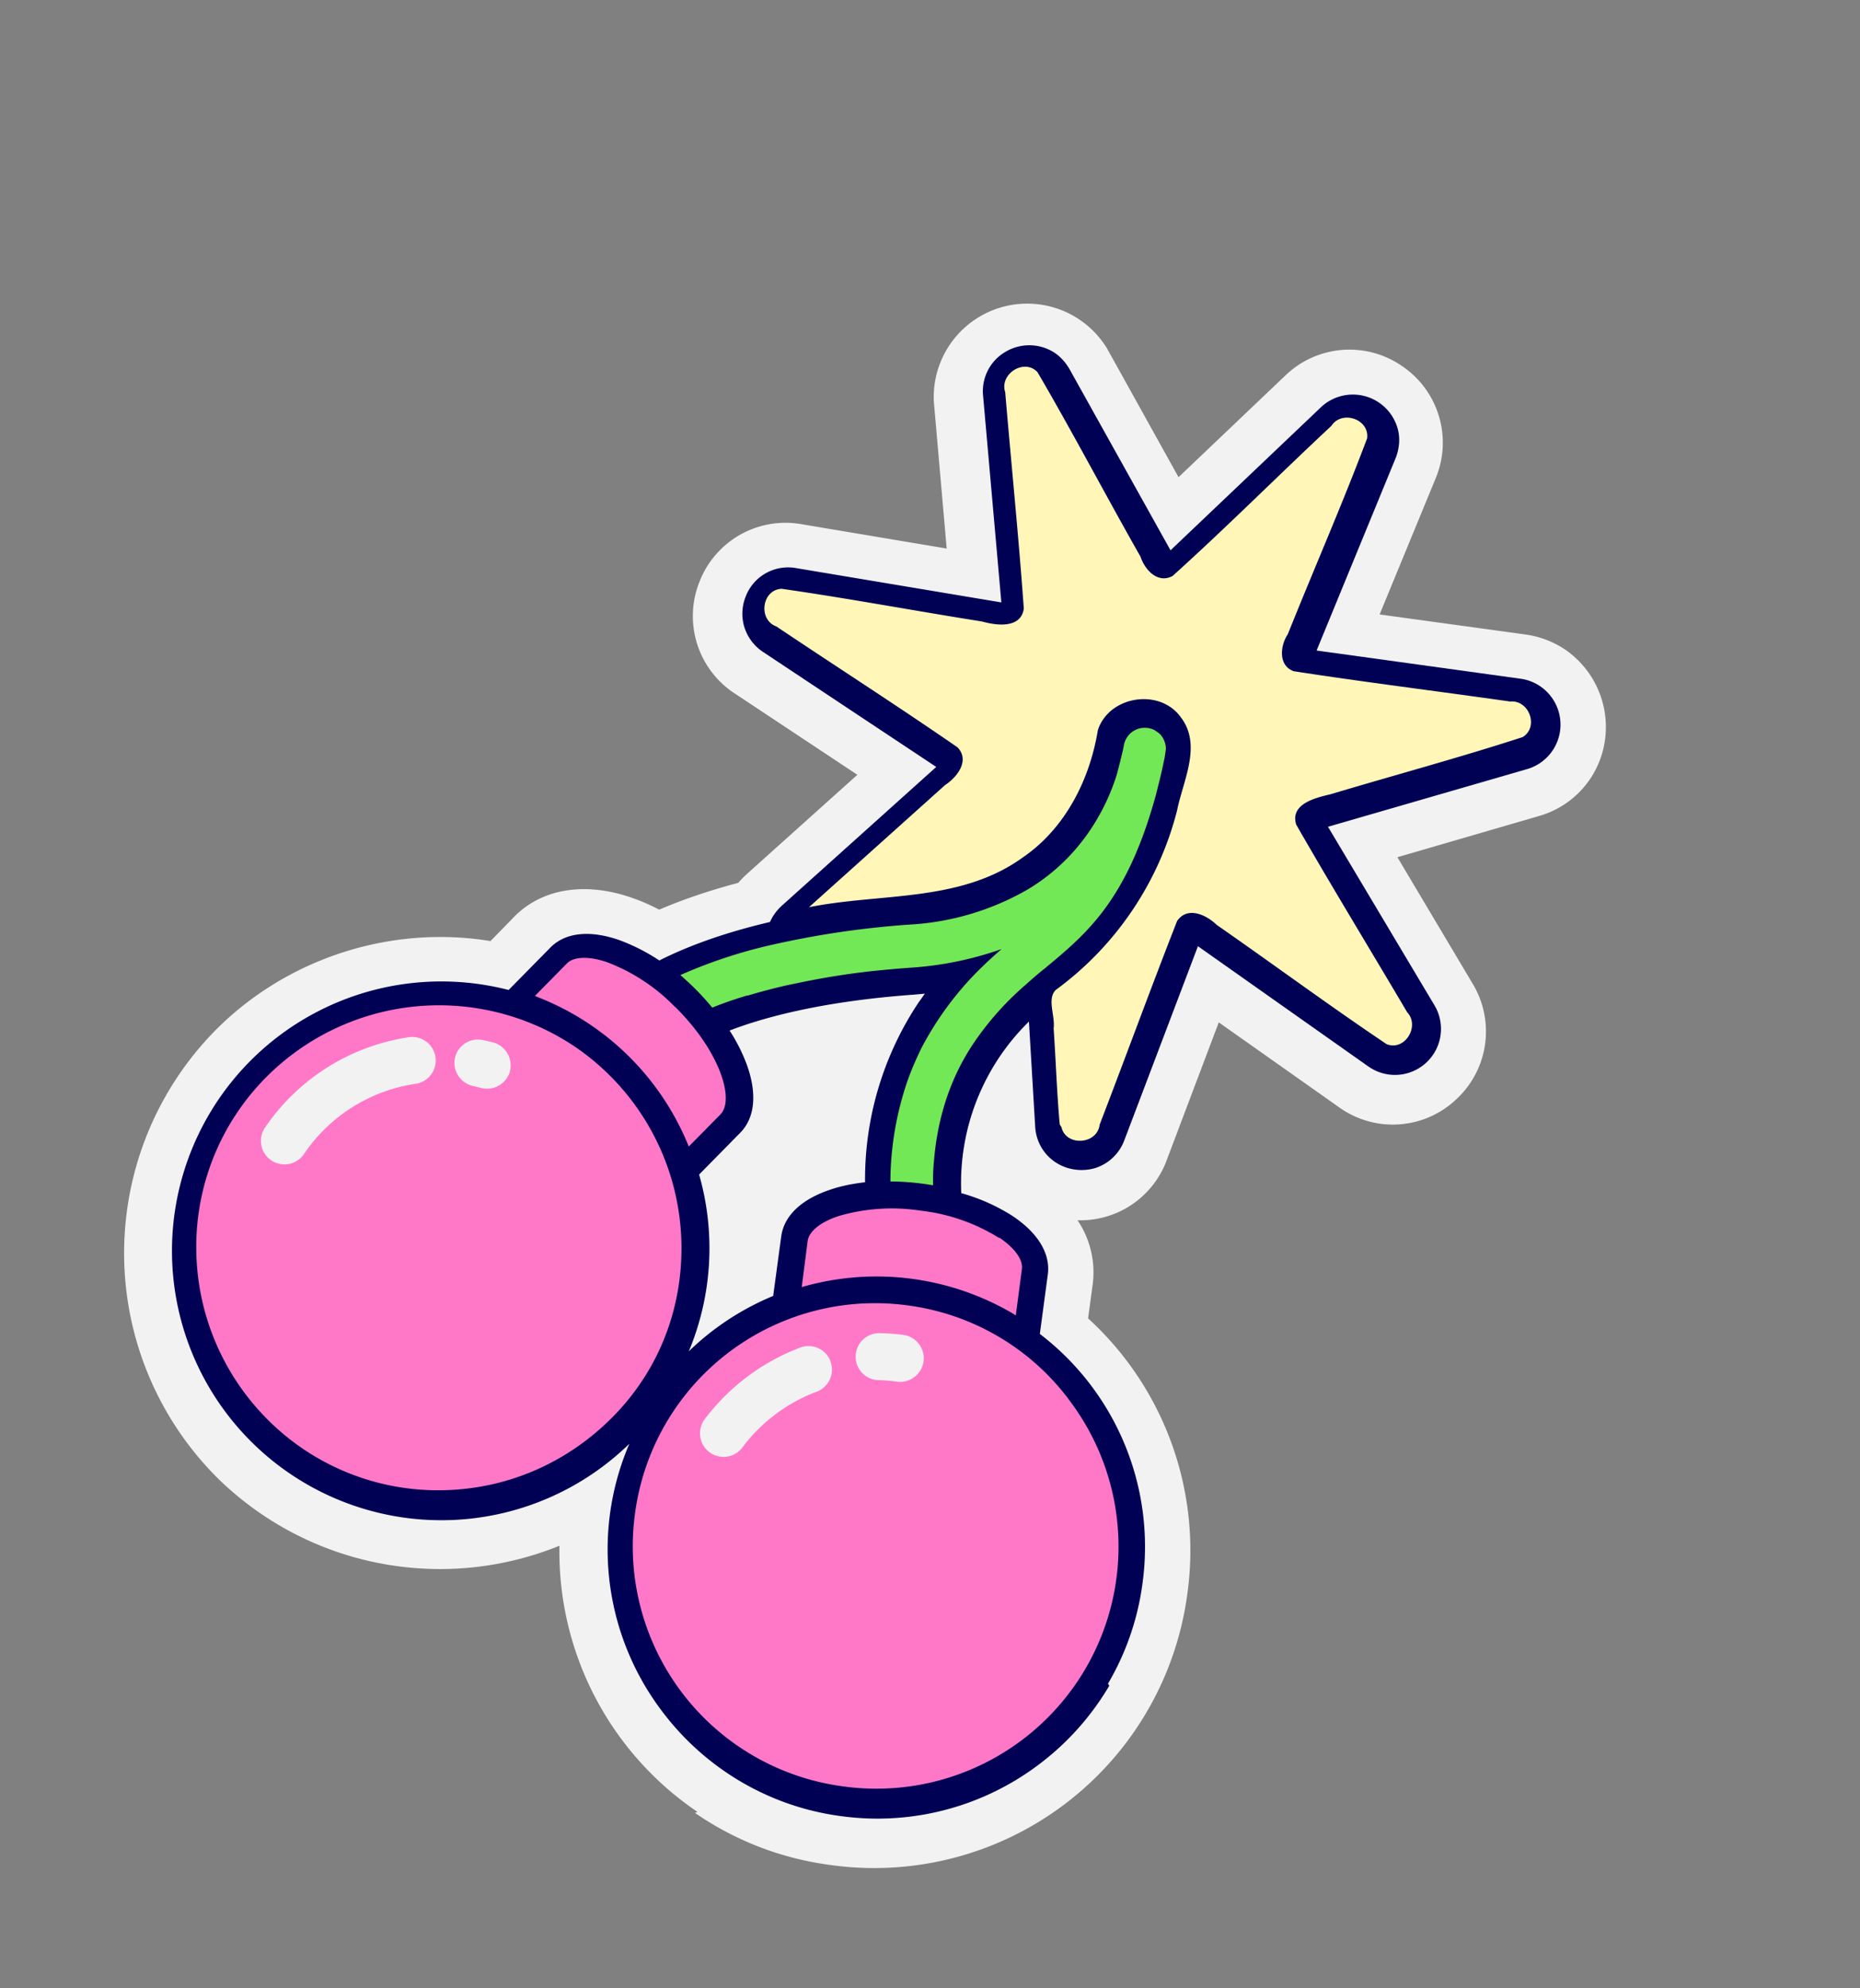
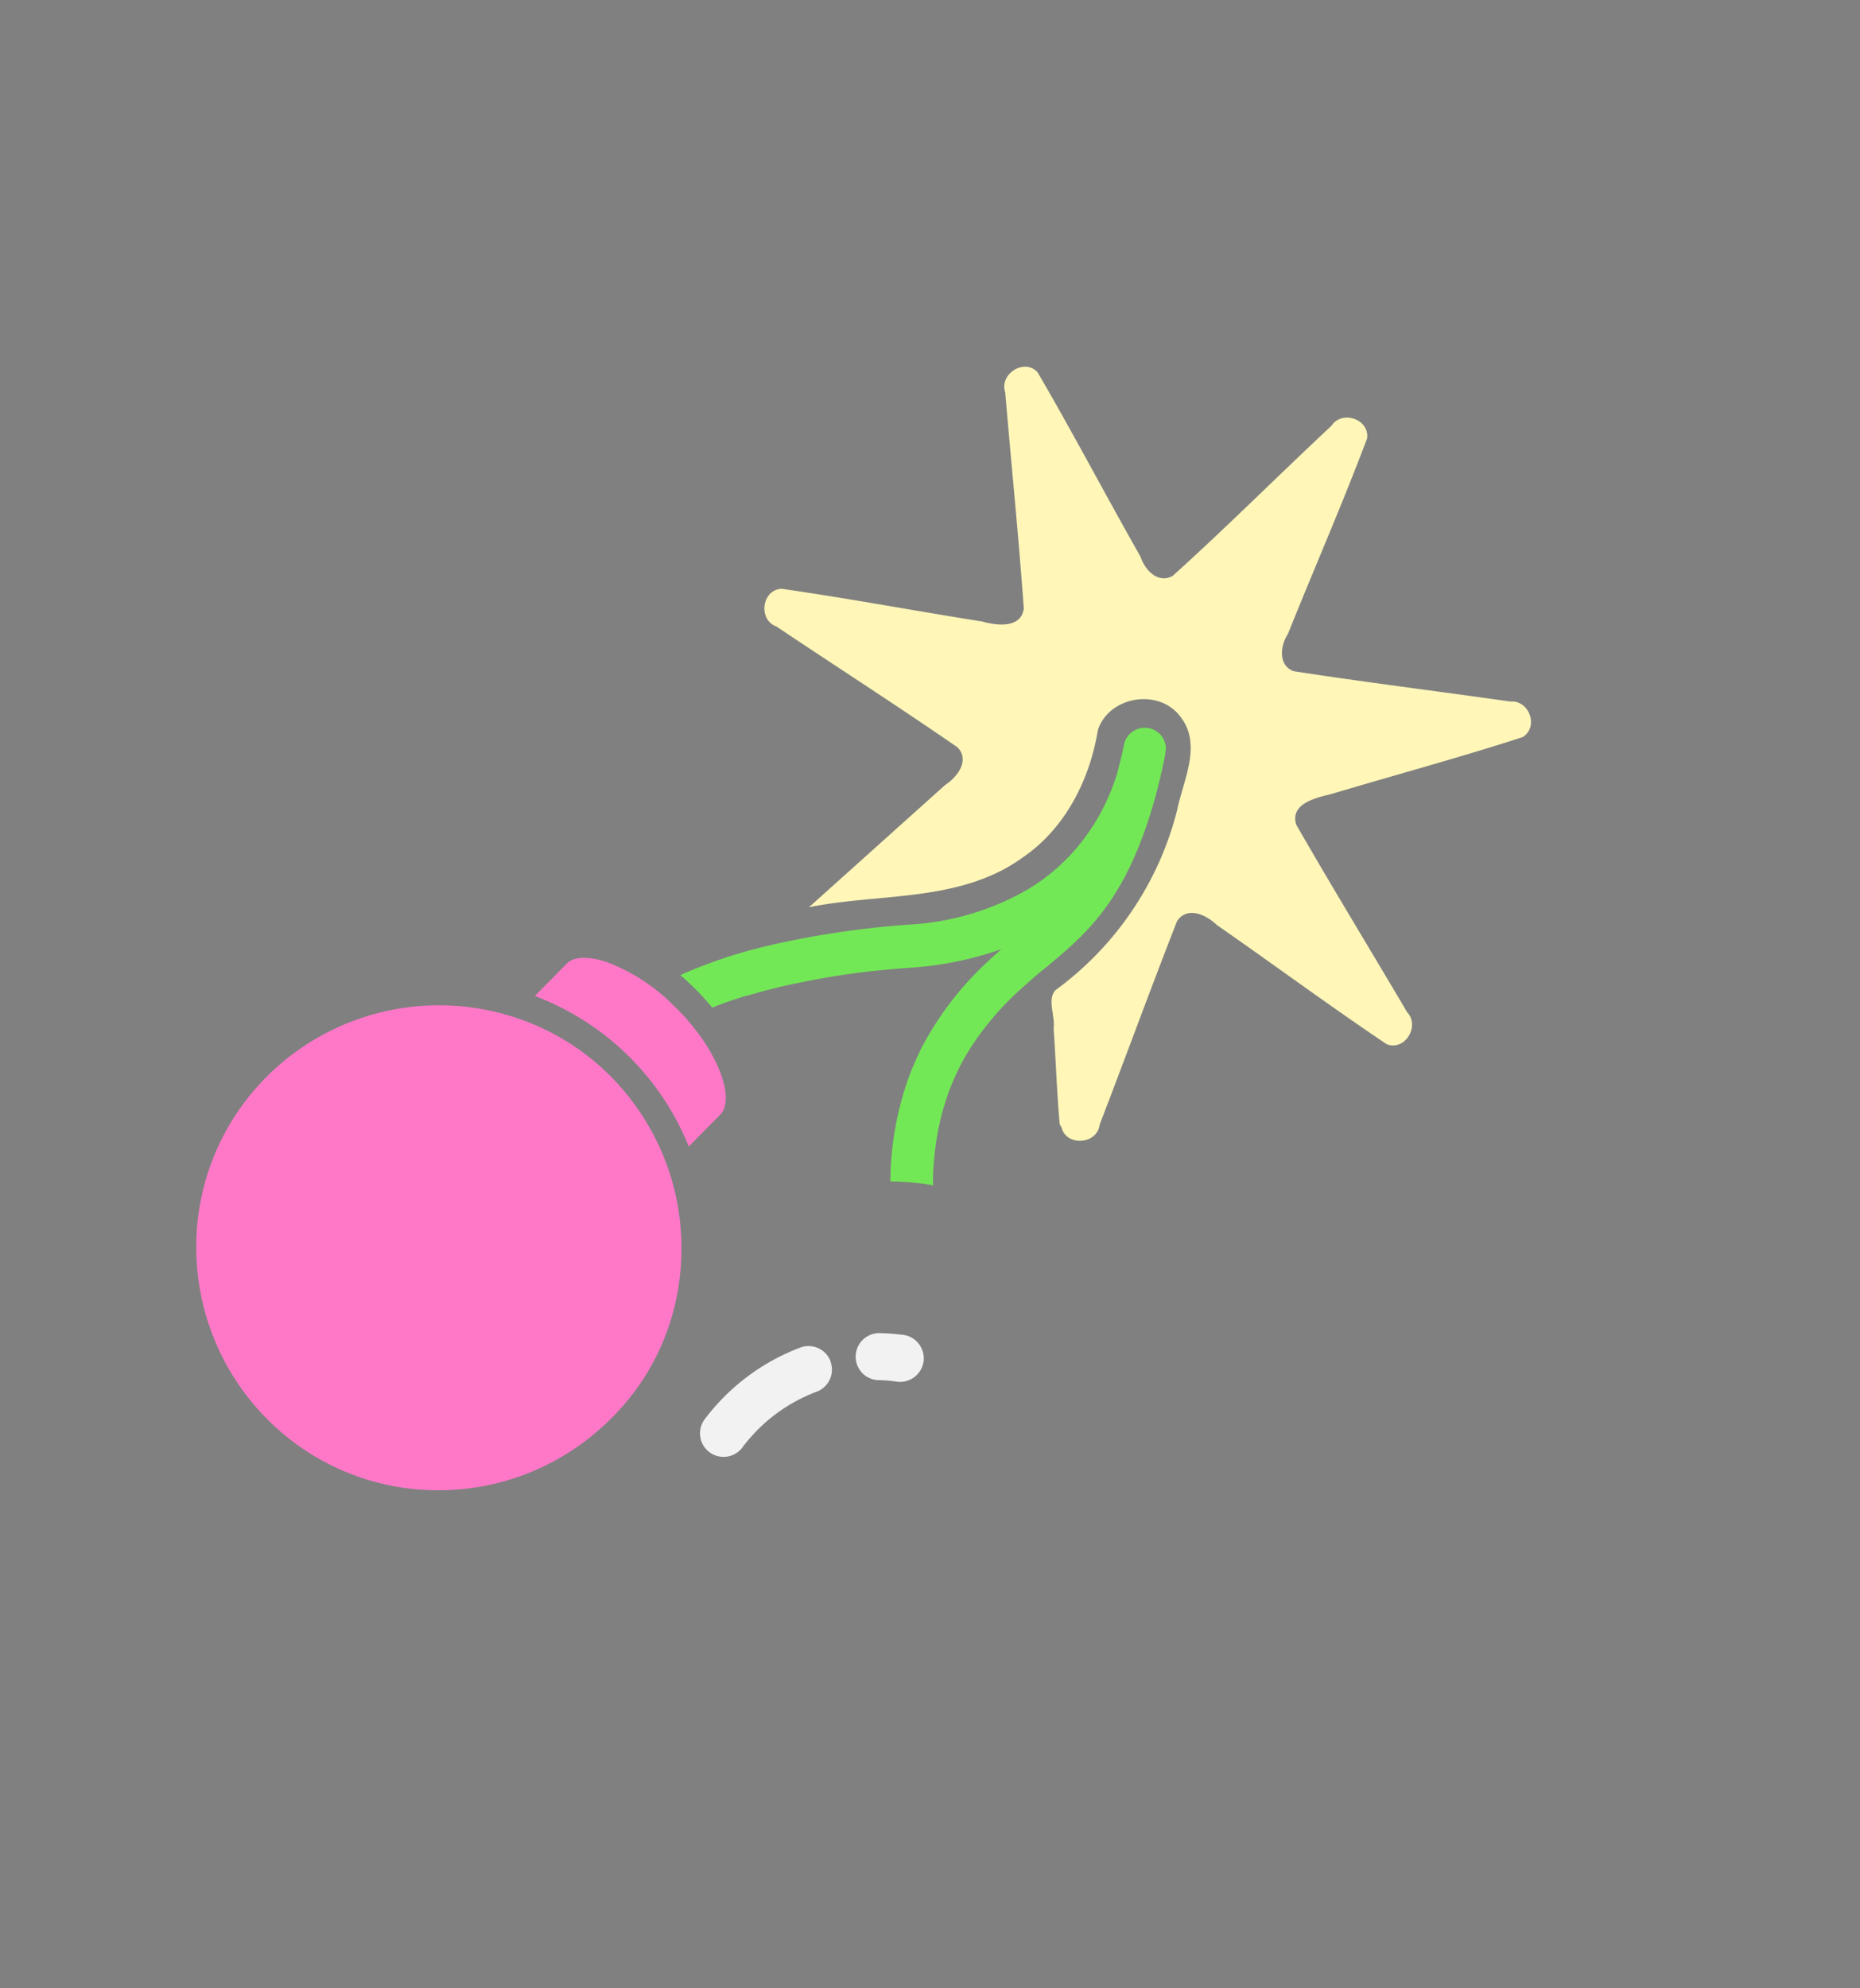
<svg xmlns="http://www.w3.org/2000/svg" width="116" height="124" fill="#F2F2F2">
  <rect width="100%" height="100%" fill="#808080" stroke="none" />
-   <path d="M43.5 113a19.6 19.6 0 0 1-8.61-16.6 19.8 19.8 0 0 1-21.3-4.2 19.8 19.8 0 0 1-.2-27.9c4.48-4.55 11-6.63 17.2-5.61l1.48-1.52c1.73-1.75 4.38-2.19 7.28-1.2.59.2 1.17.45 1.76.76 1.5-.64 3.14-1.2 4.93-1.67.18-.21.38-.41.59-.6l6.84-6.14-7.72-5.12a5.76 5.76 0 0 1-2.11-6.96 5.75 5.75 0 0 1 6.34-3.55l9.06 1.52-.8-9.15a5.83 5.83 0 0 1 10.8-3.33l4.46 8.03 6.66-6.34a5.76 5.76 0 0 1 7.28-.59 5.76 5.76 0 0 1 2.1 6.99l-3.5 8.5 9.1 1.25c.91.13 1.75.45 2.5.96a5.86 5.86 0 0 1 2.44 5.72 5.73 5.73 0 0 1-4.1 4.64l-8.83 2.57 4.7 7.9a5.76 5.76 0 0 1-1.02 7.19 5.75 5.75 0 0 1-7.24.56l-7.58-5.35-3.25 8.6a5.73 5.73 0 0 1-5.56 3.74 5.8 5.8 0 0 1 .95 3.97l-.29 2.15a19.6 19.6 0 0 1 6.2 17.1 19.7 19.7 0 0 1-22.2 17c-3.09-.4-5.96-1.5-8.52-3.26" />
-   <path fill="#005" d="m42.9 84.4.15-.35a16.7 16.7 0 0 0 .55-10.8l2.56-2.6c.92-.93 1.07-2.43.42-4.24a10.6 10.6 0 0 0-1.08-2.14c2.34-.9 6.01-1.84 11.5-2.24l.68-.06-.4.56a19.9 19.9 0 0 0-3.33 11.2c-.77.09-1.48.23-2.13.45-1.83.6-2.93 1.64-3.1 2.94l-.5 3.7a16.8 16.8 0 0 0-5.3 3.49zM69.1 105a16.6 16.6 0 0 0 2.16-6.31 16.7 16.7 0 0 0-6.41-15.5l.5-3.73c.16-1.3-.63-2.59-2.24-3.65a11.9 11.9 0 0 0-3.16-1.4 14.1 14.1 0 0 1 4.22-10.7l.39 6.55c.05.9.5 1.7 1.23 2.2s1.68.64 2.53.38c.83-.27 1.49-.9 1.8-1.73l4.59-12.1 10.6 7.48.03.02a2.87 2.87 0 0 0 4.1-3.85l-6.62-11.1 12.5-3.62a2.89 2.89 0 0 0-.41-5.6l-12.8-1.77 4.93-12c.26-.66.3-1.37.07-2.02a2.9 2.9 0 0 0-4.72-1.16L73 34.32l-6.3-11.3c-.23-.4-.53-.74-.9-1a2.9 2.9 0 0 0-3.09-.08 2.84 2.84 0 0 0-1.4 2.73l1.14 12.9-12.8-2.14a2.83 2.83 0 0 0-3.14 1.76 2.9 2.9 0 0 0-.12 1.81 2.9 2.9 0 0 0 1.2 1.66l10.8 7.17-9.65 8.67c-.31.29-.55.62-.72 1-2.99.7-5.24 1.56-6.9 2.4a12 12 0 0 0-2.55-1.29c-1.82-.62-3.33-.45-4.25.49l-2.6 2.64a16.8 16.8 0 1 0 7.53 28.3 16.7 16.7 0 0 0 2.13 16.8 16.8 16.8 0 0 0 4.82 4.27 16.6 16.6 0 0 0 6.31 2.16 16.7 16.7 0 0 0 12.4-3.32 16.8 16.8 0 0 0 4.27-4.82z" />
  <path fill="#FFF6B8" d="M66.2 70.3c.28 1.21 2.23 1.09 2.38-.16 1.62-4.21 3.17-8.46 4.83-12.7.65-.95 1.83-.38 2.47.24 3.55 2.47 7.04 5.05 10.6 7.44 1.14.45 2.09-1.13 1.28-1.99-2.3-3.9-4.67-7.78-6.92-11.7-.4-1.28 1.17-1.67 2.12-1.89 4.01-1.2 8.06-2.29 12-3.57 1.03-.63.41-2.33-.78-2.22-4.5-.64-9.03-1.2-13.5-1.89-.98-.36-.84-1.6-.36-2.32 1.63-4.07 3.4-8.1 4.94-12.2.16-1.2-1.57-1.79-2.23-.78-3.32 3.1-6.54 6.33-9.9 9.36-.93.5-1.73-.38-2-1.2-2.16-3.8-4.2-7.7-6.42-11.5-.81-.9-2.4.09-2.02 1.24.38 4.5.84 9.02 1.16 13.5-.18 1.24-1.68 1.06-2.6.8-4.17-.66-8.32-1.44-12.5-2.04-1.24.05-1.49 1.93-.33 2.35 3.76 2.52 7.58 4.97 11.3 7.54.78.83-.03 1.86-.78 2.35l-8.49 7.62c4.43-.9 9.4-.28 13.3-3.08 2.67-1.81 4.21-4.85 4.72-7.97.7-2.14 3.86-2.63 5.17-.8 1.34 1.74.14 3.95-.23 5.81a19.99 19.99 0 0 1-7.57 11.2c-.56.57-.02 1.62-.13 2.4.14 2 .2 4 .38 5.98" />
  <path fill="#73E856" d="M46.6 62.1a38.1 38.1 0 0 1 2.5-.66l.1-.02.73-.15a47.8 47.8 0 0 1 4.38-.7c.79-.08 1.61-.16 2.48-.22a21.2 21.2 0 0 0 5.67-1.16c-.65.57-1.34 1.2-2.04 1.96a20 20 0 0 0-2.99 4.28l-.13.28c-.26.55-.49 1.1-.68 1.63a19.6 19.6 0 0 0-1.09 6.34 16.3 16.3 0 0 1 2.66.24v-.46c0-.38.03-.79.07-1.2.2-2.23.85-4.85 2.52-7.29a18.4 18.4 0 0 1 3.19-3.56 24.8 24.8 0 0 1 1.22-1.04c2.61-2.17 5.1-4.23 6.9-10.8.13-.52.27-1.06.4-1.64l.15-.72a18.1 18.1 0 0 0 .07-.5c0-.23-.06-.46-.17-.66l-.1-.16a1.28 1.28 0 0 0-.18-.18l-.06-.04a1.34 1.34 0 0 0-.18-.12l-.02-.02a1.35 1.35 0 0 0-.53-.14 1.32 1.32 0 0 0-1.38 1.1l-.06.3a58.9 58.9 0 0 1-.37 1.48c-.37 1.2-1 2.63-2.05 4.03l-.03.04a12.2 12.2 0 0 1-3.52 3.15 16.6 16.6 0 0 1-7.3 2.17l-.16.01a56.5 56.5 0 0 0-8.92 1.36 30.9 30.9 0 0 0-5.25 1.78 16.7 16.7 0 0 1 1.99 2.03 23.7 23.7 0 0 1 2.19-.76" />
-   <path fill="#FF78C8" d="M62.3 77.2a11.7 11.7 0 0 0-4.9-1.7 11.8 11.8 0 0 0-5.07.33c-1.15.37-1.88.96-1.96 1.57L50 80.27l.17-.05a16.8 16.8 0 0 1 13 1.7l.18.12.38-2.89c.08-.58-.43-1.3-1.38-1.95m4.25 10a15 15 0 0 0-10-5.79 15.1 15.1 0 0 0-17 13 15.1 15.1 0 0 0 13 17 15.1 15.1 0 0 0 14-24.2" />
  <path d="M57.6 84.9c.1-.8-.46-1.54-1.26-1.65-.49-.06-.99-.1-1.48-.11a1.47 1.47 0 0 0-.86 2.68c.23.15.5.25.8.25.38.01.77.04 1.15.1.8.1 1.54-.47 1.65-1.27m-5.8 0a1.47 1.47 0 0 0-1.89-.86 13.4 13.4 0 0 0-5.96 4.47 1.46 1.46 0 1 0 2.35 1.76 10.3 10.3 0 0 1 4.64-3.48 1.47 1.47 0 0 0 .85-1.89" />
  <path fill="#FF78C8" d="M42.1 62.8a11.7 11.7 0 0 0-4.23-2.79c-1.14-.39-2.08-.36-2.51.07l-2 2.03.24.1a16.7 16.7 0 0 1 9.31 9.18l.05.11 1.97-2c.92-.94-.08-4-2.82-6.7m.39 14.9a15.2 15.2 0 0 0-6.61-12.4 15.2 15.2 0 0 0-19.3 1.89 15 15 0 0 0-4.35 10.7 15.2 15.2 0 0 0 4.51 10.7 15 15 0 0 0 10.7 4.35c4.04-.03 7.82-1.63 10.7-4.51s4.38-6.68 4.35-10.7" />
-   <path d="M31.8 66.8c.2-.78-.27-1.58-1.05-1.79-.21-.06-.43-.1-.65-.15A1.47 1.47 0 0 0 28.37 66a1.48 1.48 0 0 0 1.14 1.73l.5.12c.79.2 1.58-.27 1.8-1.05m-6.41-2.1a13.2 13.2 0 0 0-8.87 5.62 1.46 1.46 0 1 0 2.42 1.66 10.2 10.2 0 0 1 6.91-4.38 1.47 1.47 0 1 0-.46-2.9" />
</svg>